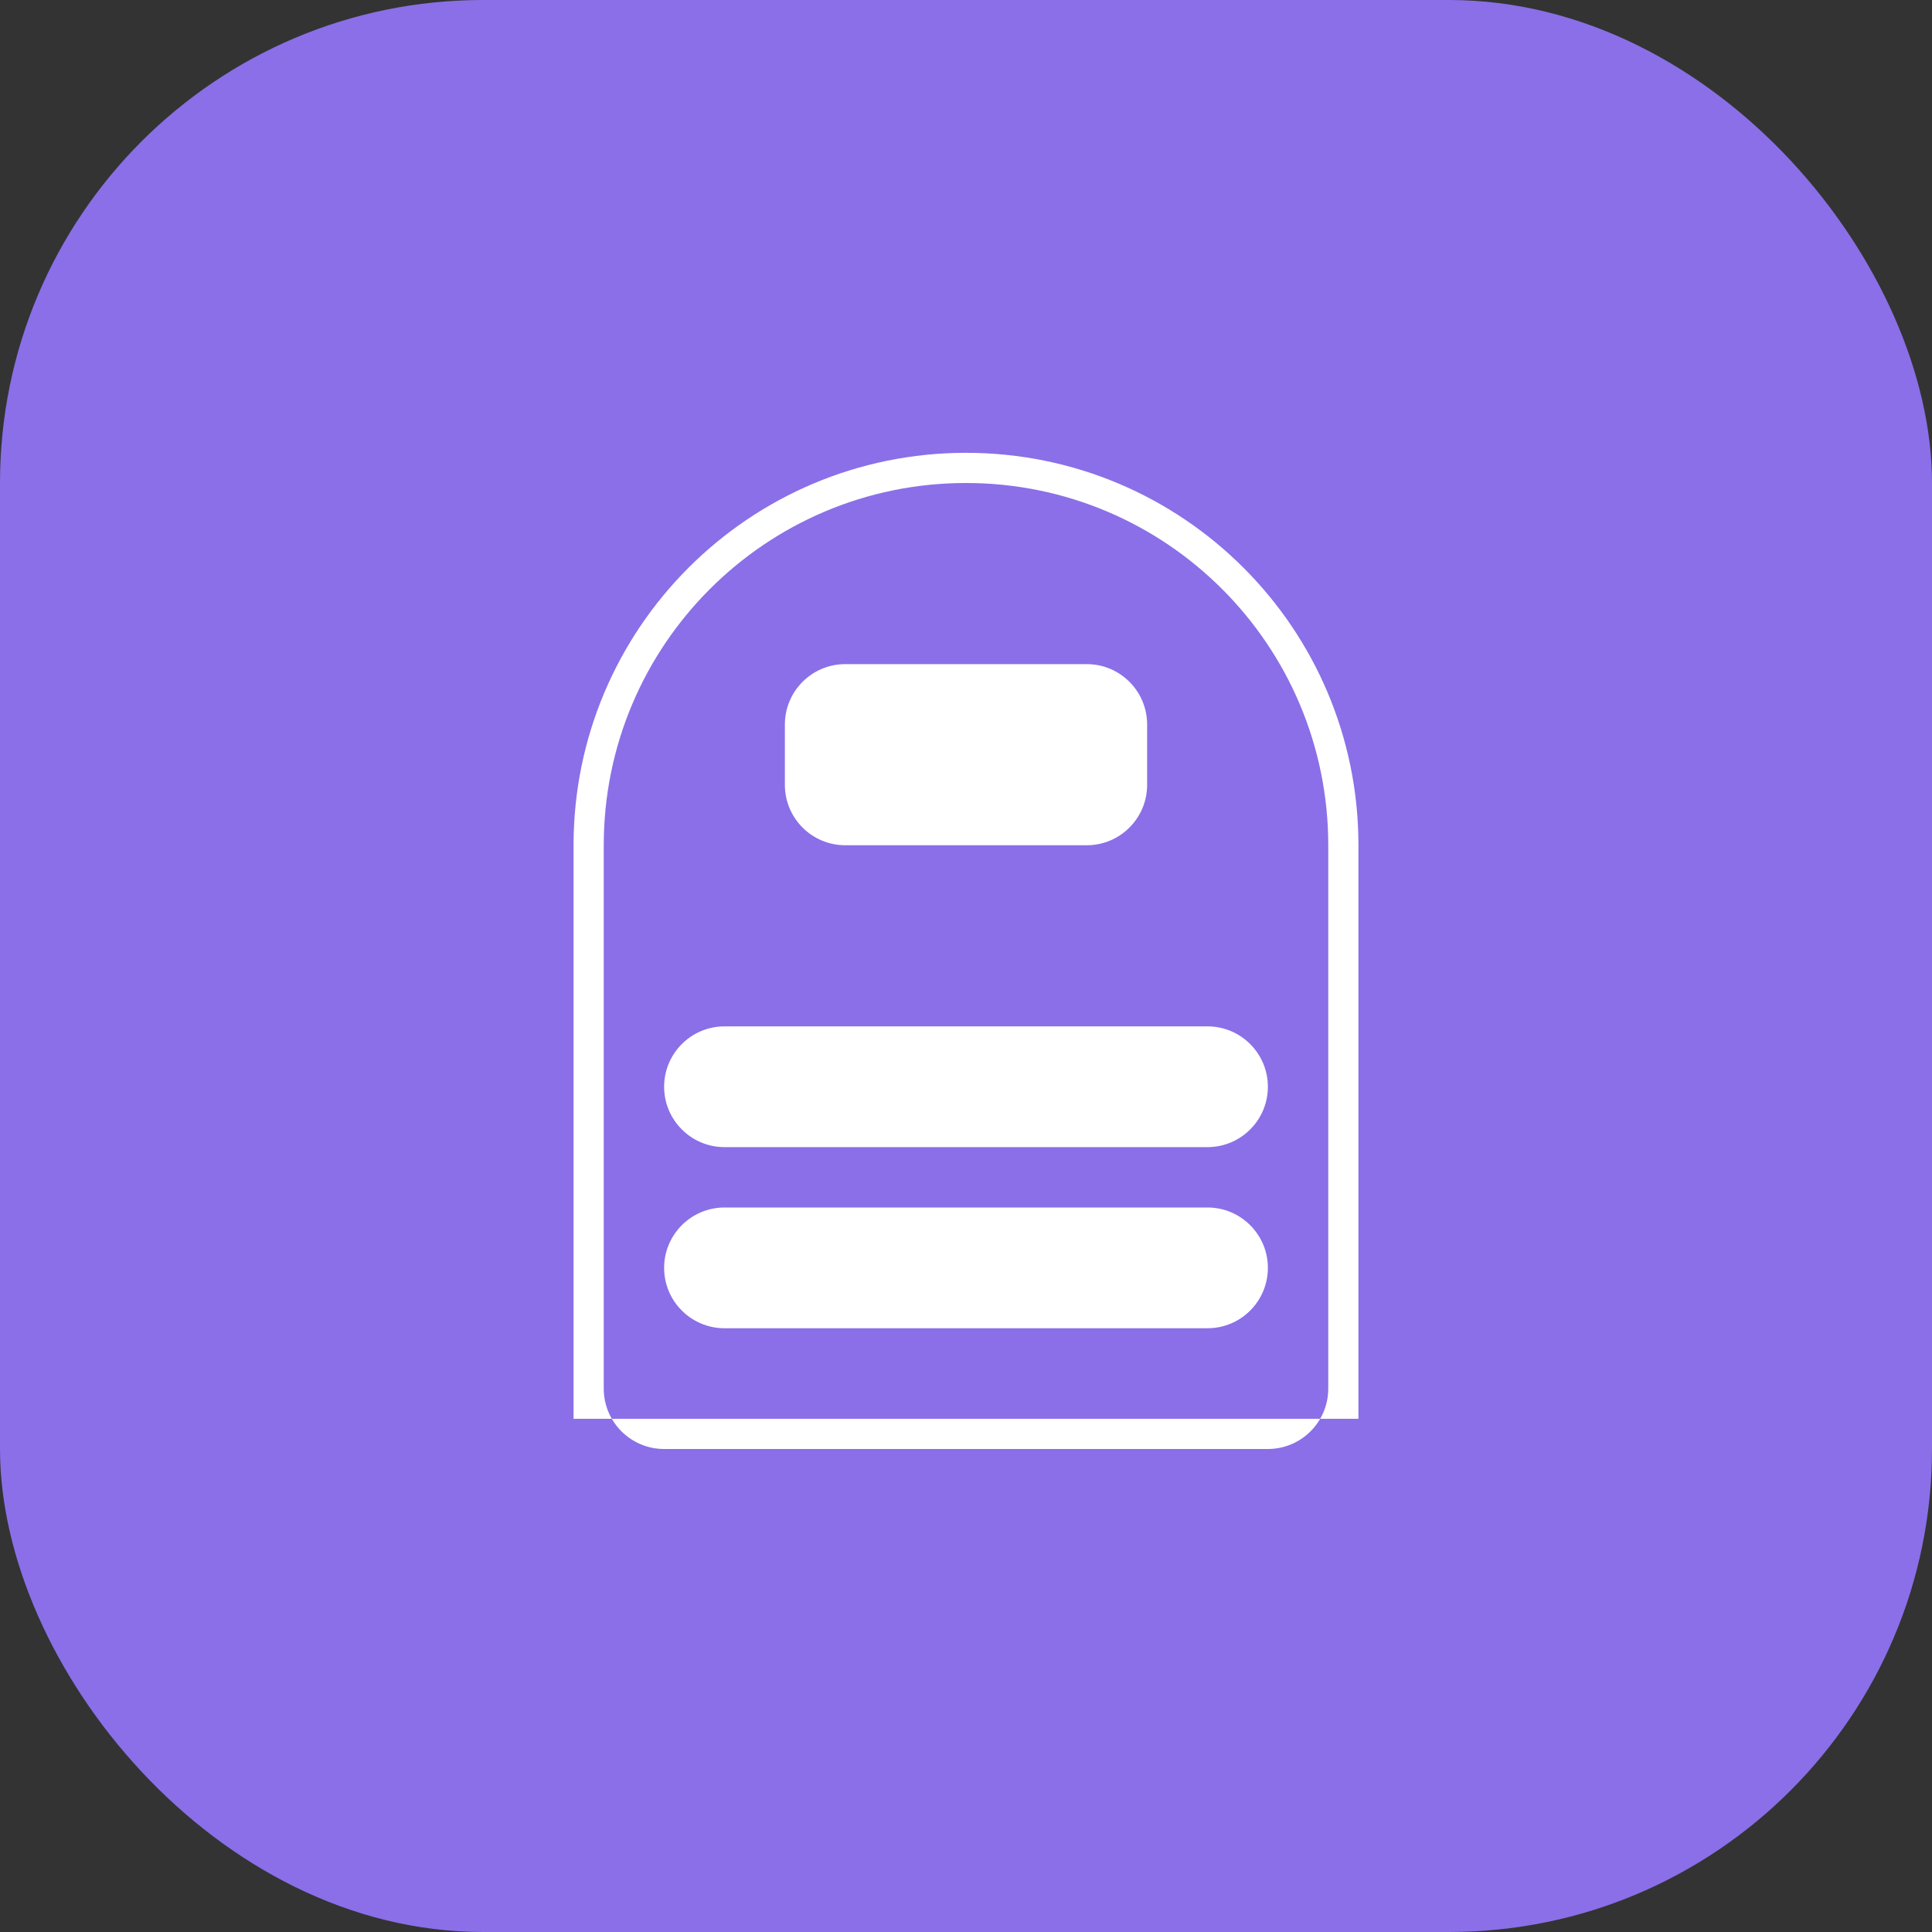
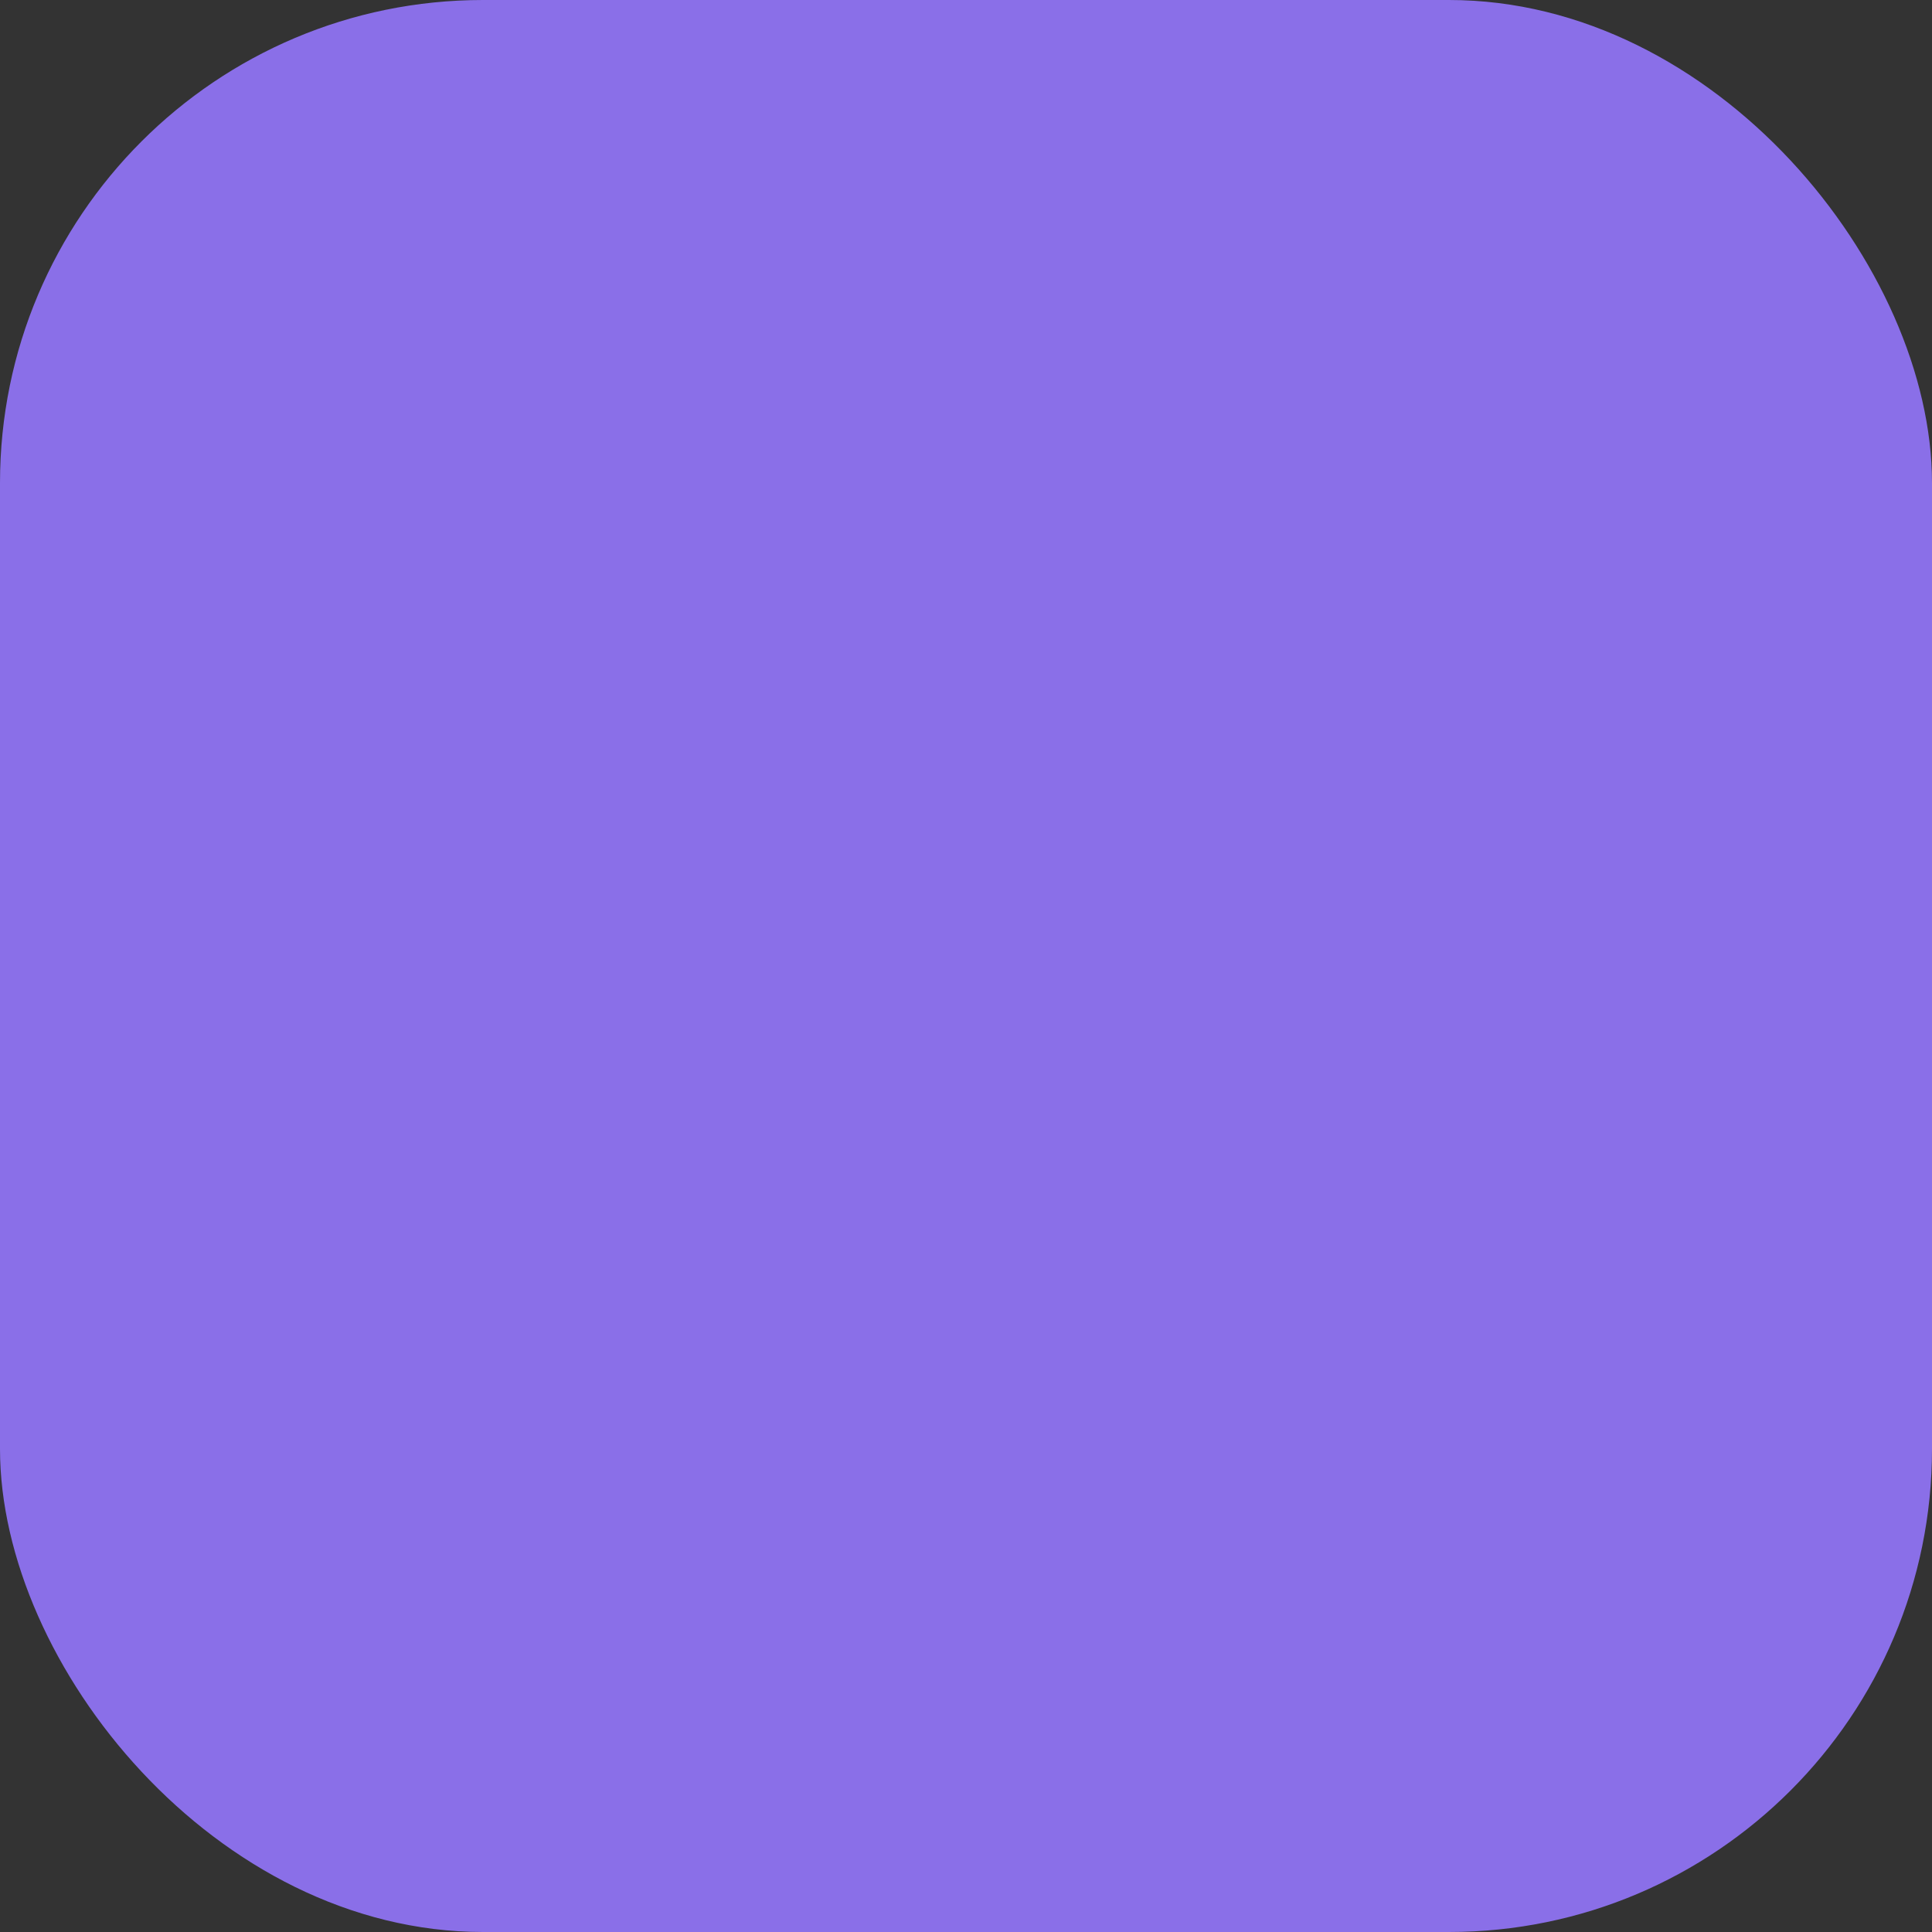
<svg xmlns="http://www.w3.org/2000/svg" width="32" height="32" viewBox="0 0 32 32" fill="none">
  <rect x="0" y="0" width="32" height="32" fill="#333333" stroke="none" />
  <rect width="32" height="32" rx="8" fill="#8A6FE8" />
-   <path fill-rule="evenodd" clip-rule="evenodd" d="M16 8C12.686 8 10 10.686 10 14V23C10 23.552 10.448 24 11 24H21C21.552 24 22 23.552 22 23V14C22 10.686 19.314 8 16 8ZM9.5 14C9.5 10.41 12.41 7.5 16 7.5C19.59 7.5 22.5 10.41 22.5 14V23.5H9.5V14Z" fill="white" />
-   <path d="M13 12C13 11.448 13.448 11 14 11H18C18.552 11 19 11.448 19 12V13C19 13.552 18.552 14 18 14H14C13.448 14 13 13.552 13 13V12Z" fill="white" />
-   <path d="M11 18C11 17.448 11.448 17 12 17H20C20.552 17 21 17.448 21 18C21 18.552 20.552 19 20 19H12C11.448 19 11 18.552 11 18Z" fill="white" />
-   <path d="M11 21C11 20.448 11.448 20 12 20H20C20.552 20 21 20.448 21 21C21 21.552 20.552 22 20 22H12C11.448 22 11 21.552 11 21Z" fill="white" />
</svg>